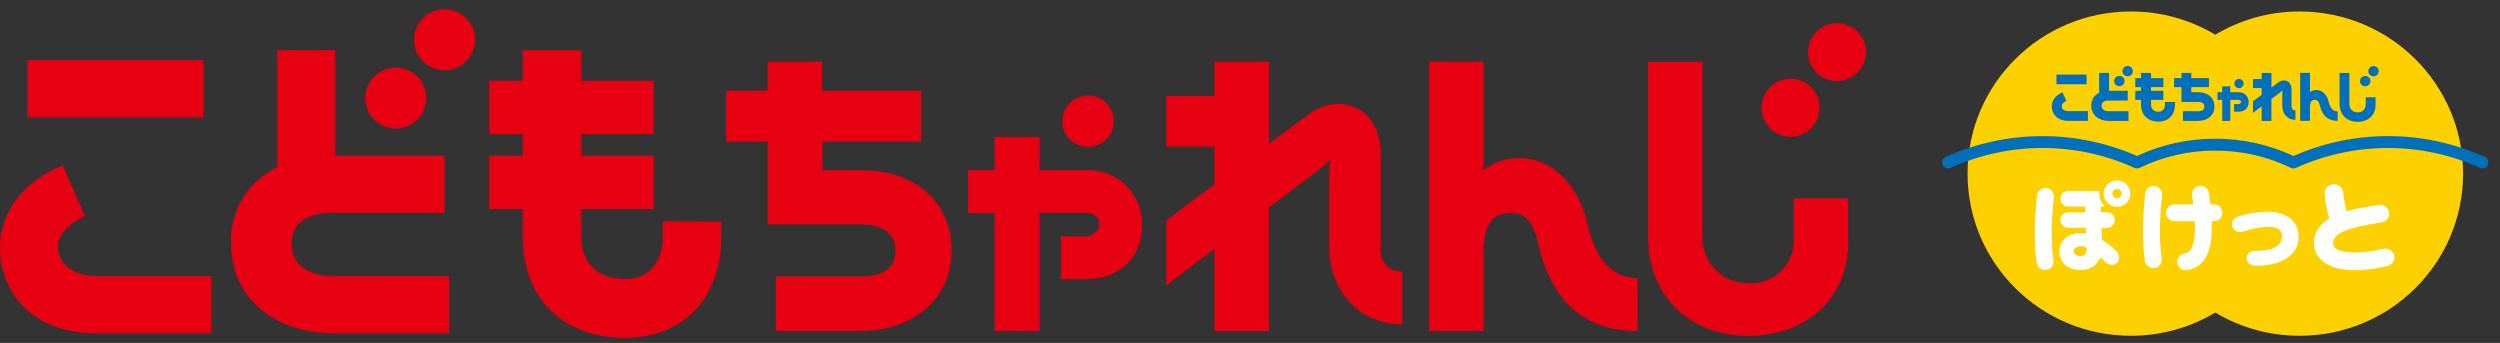
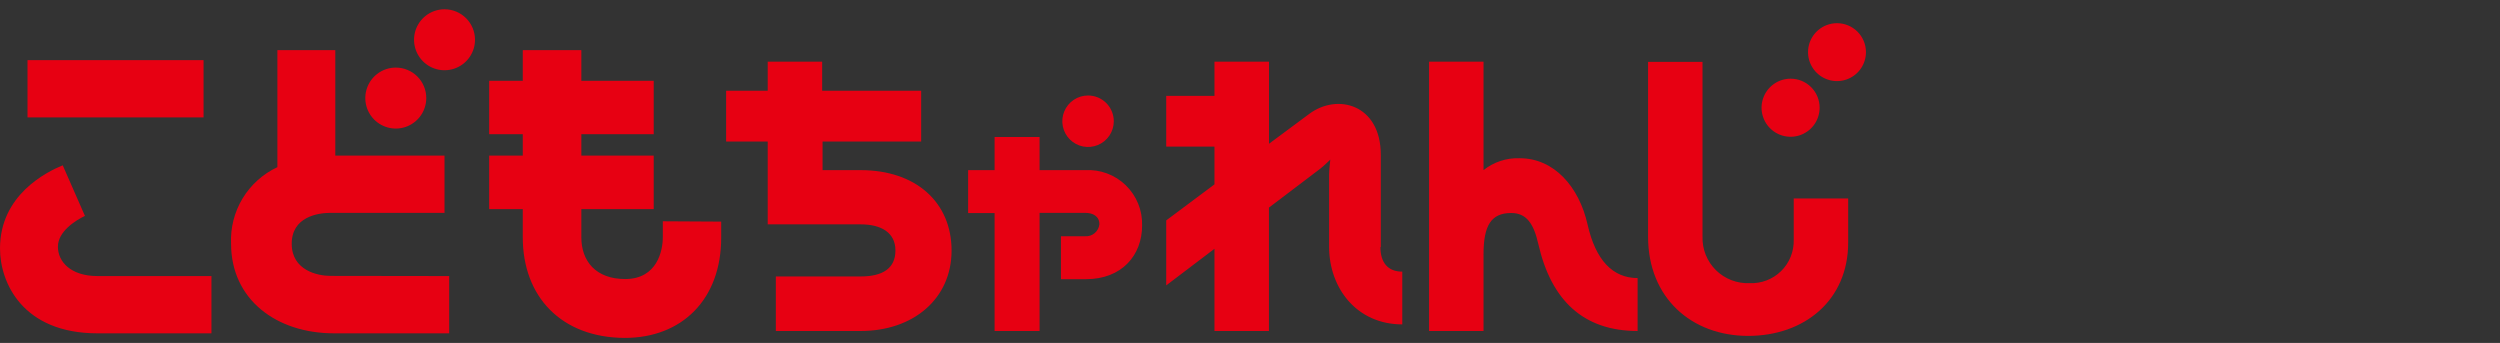
<svg xmlns="http://www.w3.org/2000/svg" width="226" height="31" viewBox="0 0 226 31" fill="none">
  <rect x="0" y="0" width="226" height="31" fill="#333333" stroke="none" />
  <g clip-path="url(#clip0_40009240_5392)">
    <g clip-path="url(#clip1_40009240_5392)">
      <path d="M148.04 29.922C143.14 29.922 140.232 27.159 139.068 22.076C138.647 20.208 137.992 19.256 136.611 19.256C134.793 19.256 134.11 20.39 134.11 23V29.922H129.188V5.572H134.11V15.38C135.035 14.643 136.193 14.261 137.374 14.304C140.494 14.304 142.747 16.878 143.518 20.302C144.245 23.523 145.794 25.137 148.04 25.137V29.922ZM98.091 15.38H93.976V12.385H89.911V15.38H87.519V19.263H89.911V29.922H93.976V19.241H98.091C98.818 19.241 99.385 19.561 99.385 20.273C99.352 20.587 99.198 20.875 98.957 21.077C98.716 21.279 98.405 21.379 98.091 21.357H95.91V25.239H98.156C101.435 25.239 103.246 23.058 103.246 20.39C103.266 19.714 103.146 19.041 102.892 18.415C102.638 17.788 102.256 17.221 101.772 16.75C101.287 16.279 100.709 15.913 100.075 15.678C99.442 15.442 98.766 15.341 98.091 15.38ZM148.986 5.594H153.908V21.408C153.892 21.967 153.992 22.524 154.201 23.044C154.411 23.563 154.724 24.034 155.123 24.427C155.523 24.82 155.998 25.126 156.521 25.327C157.043 25.528 157.602 25.62 158.161 25.596C158.686 25.62 159.211 25.535 159.702 25.348C160.193 25.16 160.639 24.872 161.014 24.504C161.389 24.135 161.683 23.693 161.879 23.206C162.075 22.718 162.168 22.195 162.153 21.669V17.939H167.075V21.924C167.075 27.144 163.12 30.365 158.03 30.365C152.941 30.365 148.986 26.948 148.986 21.4V5.594ZM77.798 15.38H74.359V12.792H83.273V8.204H74.323V5.572H69.401V8.204H65.642V12.792H69.401V20.281H77.798C79.638 20.281 80.947 21.008 80.947 22.644C80.947 24.279 79.769 24.992 77.798 24.992H70.135V29.922H77.798C82.561 29.922 86.022 27.013 86.022 22.651C86.022 18.288 82.801 15.38 77.798 15.38ZM124.825 22.353V14.006C124.825 9.411 120.877 8.408 118.354 10.298L114.719 12.995V5.572H109.789V8.669H105.427V13.25H109.789V16.667L105.427 19.924V25.799L109.789 22.491V29.922H114.712V18.768L119.343 15.257C119.656 15.024 120.259 14.428 120.259 14.428C120.259 14.428 120.15 15.424 120.15 15.766V22.309C120.15 26.039 122.644 29.325 126.766 29.325V24.556C125.436 24.556 124.789 23.705 124.789 22.331L124.825 22.353ZM98.36 8.633C97.9 8.633 97.45 8.769 97.067 9.025C96.685 9.281 96.386 9.644 96.21 10.069C96.034 10.494 95.988 10.962 96.078 11.414C96.168 11.865 96.389 12.279 96.715 12.605C97.04 12.93 97.455 13.152 97.906 13.242C98.357 13.331 98.825 13.285 99.25 13.109C99.675 12.933 100.039 12.635 100.294 12.252C100.55 11.87 100.687 11.42 100.687 10.96C100.687 10.343 100.441 9.751 100.005 9.314C99.569 8.878 98.977 8.633 98.36 8.633ZM161.877 7.113C161.357 7.112 160.848 7.265 160.416 7.553C159.983 7.841 159.645 8.25 159.446 8.73C159.246 9.21 159.194 9.739 159.295 10.248C159.396 10.758 159.646 11.227 160.013 11.594C160.381 11.962 160.849 12.212 161.359 12.313C161.869 12.414 162.397 12.361 162.877 12.162C163.357 11.962 163.767 11.625 164.055 11.192C164.343 10.759 164.495 10.251 164.494 9.731C164.494 9.037 164.218 8.371 163.727 7.88C163.237 7.389 162.571 7.113 161.877 7.113ZM166.065 2.097C165.547 2.097 165.041 2.25 164.61 2.538C164.18 2.825 163.844 3.234 163.646 3.712C163.448 4.191 163.396 4.717 163.497 5.225C163.598 5.732 163.848 6.199 164.214 6.565C164.58 6.931 165.046 7.18 165.554 7.281C166.062 7.382 166.588 7.33 167.066 7.132C167.544 6.934 167.953 6.599 168.241 6.168C168.528 5.738 168.682 5.232 168.682 4.714C168.682 4.02 168.406 3.354 167.915 2.863C167.424 2.372 166.759 2.097 166.065 2.097Z" fill="#E70012" />
      <path d="M18.402 10.611V5.434H2.487V10.611H18.402ZM5.671 14.944C4.217 15.54 0 17.62 0 22.462C0 25.559 2.05 30.133 8.812 30.133H19.115V24.956H8.812C6.413 24.956 5.235 23.676 5.235 22.302C5.235 20.928 6.813 19.932 7.678 19.517L5.671 14.944ZM65.196 20.034V21.488C65.196 27.05 61.663 30.547 56.471 30.547C50.72 30.518 47.259 26.802 47.259 21.459V18.907H44.22V14.064H47.259V12.13H44.22V7.303H47.259V4.532H52.553V7.303H59.096V12.13H52.553V14.064H59.096V18.907H52.553V21.459C52.553 23.589 53.847 25.225 56.515 25.225C59.423 25.225 59.918 22.636 59.918 21.459V20.004L65.196 20.034ZM40.607 24.956V30.133H30.202C24.946 30.133 20.889 27.042 20.889 22.033C20.823 20.594 21.185 19.168 21.931 17.936C22.677 16.703 23.771 15.72 25.077 15.111V4.532H30.311V14.064H40.185V19.241H29.883C28.705 19.241 26.371 19.619 26.371 22.033C26.371 24.447 28.712 24.941 29.883 24.941L40.607 24.956ZM38.535 8.873C38.533 9.418 38.37 9.95 38.067 10.402C37.763 10.854 37.332 11.206 36.828 11.414C36.325 11.621 35.771 11.675 35.237 11.568C34.703 11.46 34.213 11.197 33.828 10.812C33.443 10.426 33.182 9.935 33.076 9.401C32.97 8.866 33.025 8.313 33.234 7.81C33.443 7.306 33.796 6.876 34.249 6.574C34.702 6.272 35.234 6.11 35.779 6.11C36.142 6.109 36.501 6.18 36.836 6.319C37.172 6.457 37.476 6.661 37.732 6.918C37.988 7.174 38.191 7.479 38.329 7.815C38.467 8.151 38.536 8.51 38.535 8.873ZM42.941 3.594C42.941 4.139 42.779 4.672 42.476 5.125C42.173 5.579 41.743 5.932 41.24 6.14C40.736 6.349 40.182 6.403 39.648 6.297C39.113 6.191 38.622 5.928 38.237 5.543C37.851 5.158 37.589 4.667 37.482 4.132C37.376 3.598 37.431 3.043 37.639 2.54C37.848 2.036 38.201 1.606 38.654 1.303C39.107 1 39.64 0.839 40.185 0.839C40.916 0.839 41.617 1.129 42.134 1.646C42.65 2.163 42.941 2.864 42.941 3.594Z" fill="#E70012" />
    </g>
    <g clip-path="url(#clip2_40009240_5392)">
      <path d="M207.882 1.037C205.094 1.037 202.488 1.804 200.258 3.138C198.033 1.804 195.427 1.037 192.635 1.037C184.478 1.037 177.867 7.602 177.867 15.696C177.867 23.79 184.478 30.355 192.64 30.355C195.427 30.355 198.038 29.588 200.263 28.254C202.488 29.583 205.094 30.355 207.887 30.355C216.048 30.355 222.664 23.79 222.664 15.696C222.664 7.602 216.043 1.037 207.882 1.037Z" fill="#FDD000" />
-       <path d="M216.445 23.09C216.337 22.663 215.877 22.397 215.427 22.498C213.066 23.037 211.647 22.828 211.149 22.45C210.982 22.329 210.914 22.188 210.914 21.979C210.914 20.922 212.836 20.519 214.762 20.194L215.3 20.102C215.76 20.019 216.058 19.602 215.97 19.165C215.887 18.733 215.442 18.447 214.982 18.529L214.425 18.617C213.755 18.728 212.929 18.869 212.127 19.102C211.99 18.612 211.877 17.874 211.828 17.384C211.789 16.943 211.378 16.622 210.914 16.666C210.449 16.705 210.107 17.098 210.146 17.54C210.171 17.797 210.288 18.937 210.567 19.757C209.755 20.242 209.178 20.946 209.178 21.984C209.178 22.683 209.515 23.28 210.092 23.707C211.193 24.527 213.193 24.648 215.814 24.056C216.268 23.954 216.547 23.522 216.44 23.09" fill="white" />
+       <path d="M216.445 23.09C216.337 22.663 215.877 22.397 215.427 22.498C213.066 23.037 211.647 22.828 211.149 22.45C210.982 22.329 210.914 22.188 210.914 21.979C210.914 20.922 212.836 20.519 214.762 20.194L215.3 20.102C215.76 20.019 216.058 19.602 215.97 19.165C215.887 18.733 215.442 18.447 214.982 18.529L214.425 18.617C213.755 18.728 212.929 18.869 212.127 19.102C211.99 18.612 211.877 17.874 211.828 17.384C210.449 16.705 210.107 17.098 210.146 17.54C210.171 17.797 210.288 18.937 210.567 19.757C209.755 20.242 209.178 20.946 209.178 21.984C209.178 22.683 209.515 23.28 210.092 23.707C211.193 24.527 213.193 24.648 215.814 24.056C216.268 23.954 216.547 23.522 216.44 23.09" fill="white" />
      <path d="M200.131 18.472H199.818C199.774 18.108 199.73 17.763 199.686 17.457C199.628 17.04 199.241 16.749 198.821 16.807C198.4 16.865 198.107 17.249 198.165 17.666C198.195 17.894 198.234 18.171 198.273 18.476H196.571C196.146 18.476 195.804 18.816 195.804 19.238C195.804 19.66 196.146 20 196.571 20H198.41C198.478 21.402 198.337 22.79 197.486 22.911C197.065 22.97 196.772 23.353 196.835 23.77C196.894 24.188 197.285 24.479 197.701 24.416C199.686 24.139 200.029 22.033 199.95 20H200.136C200.557 20 200.904 19.66 200.904 19.238C200.904 18.816 200.557 18.476 200.136 18.476" fill="white" />
      <path d="M193.926 17.496C193.667 19.932 193.657 22.009 193.901 23.59C193.965 24.008 194.356 24.294 194.777 24.226C195.197 24.163 195.481 23.775 195.417 23.358C195.197 21.926 195.207 19.927 195.451 17.656C195.495 17.239 195.192 16.865 194.767 16.817C194.346 16.773 193.97 17.074 193.926 17.491" fill="white" />
      <path d="M206.293 21.374C206.293 22.194 205.481 22.664 204.058 22.664C203.774 22.664 203.1 22.664 203.1 23.373C203.1 23.746 203.461 24.028 203.921 24.028C205.369 24.028 206.523 23.654 207.178 22.975C207.618 22.524 207.823 21.946 207.794 21.257C207.75 20.282 207.1 19.54 206.048 19.268C204.562 18.884 202.498 19.515 202.415 19.544C201.926 19.695 201.686 20.044 201.784 20.452C201.867 20.777 202.224 21.087 202.767 20.937C202.767 20.937 205.158 20.131 206.004 20.733C206.2 20.874 206.288 21.087 206.288 21.369" fill="white" />
      <path d="M191.378 17.914C191.148 17.914 190.962 17.729 190.962 17.501C190.962 17.273 191.148 17.089 191.378 17.089C191.608 17.089 191.794 17.273 191.794 17.501C191.794 17.729 191.608 17.914 191.378 17.914ZM191.378 16.303C190.708 16.303 190.17 16.841 190.17 17.501C190.17 18.161 190.713 18.7 191.378 18.7C192.043 18.7 192.586 18.161 192.586 17.501C192.586 16.841 192.043 16.303 191.378 16.303Z" fill="white" />
      <path d="M188.068 23.154C187.877 23.154 187.471 23.033 187.471 22.689C187.471 22.446 187.75 22.266 188.122 22.266C188.263 22.266 188.503 22.296 188.625 22.417C188.625 22.49 188.625 22.582 188.625 22.616C188.625 22.82 188.528 23.154 188.068 23.154ZM190.014 21.674C190.004 21.369 189.995 20.99 189.985 20.602H190.381C190.909 20.602 191.178 20.277 191.178 19.879C191.178 19.481 190.889 19.19 190.381 19.19H189.936C189.936 19.006 189.926 18.778 189.921 18.666H190.293C189.98 18.375 189.779 17.962 189.779 17.506C189.779 17.424 189.789 17.336 189.799 17.259H187.061C186.532 17.259 186.263 17.55 186.263 17.953C186.263 18.355 186.498 18.671 187.061 18.671H188.518C188.518 18.811 188.528 19.035 188.532 19.195H187.061C186.532 19.195 186.263 19.452 186.263 19.85C186.263 20.248 186.498 20.602 187.061 20.602H188.572C188.576 20.777 188.581 20.947 188.586 21.111C188.425 21.082 188.268 21.063 188.117 21.063C186.699 21.063 186.156 22.033 186.156 22.684C186.156 23.45 186.65 24.416 188.063 24.416C188.958 24.416 189.584 23.979 189.862 23.251C190.019 23.387 190.18 23.538 190.337 23.698C190.606 23.974 191.114 24.042 191.388 23.771C191.667 23.504 191.613 23.004 191.344 22.727C190.929 22.3 190.469 21.946 190.009 21.669" fill="white" />
      <path d="M184.987 16.996C184.566 16.952 184.19 17.253 184.146 17.671C183.887 20.106 183.877 22.183 184.121 23.765C184.185 24.182 184.576 24.464 184.997 24.401C185.417 24.338 185.706 23.949 185.637 23.532C185.417 22.096 185.427 20.102 185.672 17.826C185.716 17.409 185.412 17.03 184.992 16.991" fill="white" />
      <path d="M211.329 10.077C210.923 10.077 210.645 9.786 210.513 9.213C210.376 8.602 209.97 8.141 209.407 8.141C209.109 8.141 208.914 8.252 208.821 8.335V6.588H207.936V10.926H208.821V9.693C208.821 9.228 208.943 9.029 209.271 9.029C209.52 9.029 209.637 9.198 209.711 9.528C209.921 10.436 210.444 10.926 211.324 10.926V10.077H211.329Z" fill="#006FBC" />
      <path d="M202.356 8.336H201.618V7.807H200.889V8.336H200.459V9.029H200.889V10.931H201.618V9.029H202.356C202.483 9.029 202.591 9.088 202.591 9.214C202.591 9.316 202.493 9.408 202.356 9.408H201.96V10.097H202.366C202.953 10.097 203.28 9.714 203.28 9.233C203.28 8.753 202.948 8.336 202.356 8.336Z" fill="#006FBC" />
      <path d="M202.405 7.966C202.635 7.966 202.821 7.782 202.821 7.554C202.821 7.326 202.635 7.142 202.405 7.142C202.175 7.142 201.989 7.326 201.989 7.554C201.989 7.782 202.175 7.966 202.405 7.966Z" fill="#006FBC" />
      <path d="M188.625 6.743H185.906V7.617H188.625V6.743Z" fill="#006FBC" />
      <path d="M186.449 8.354C186.2 8.452 185.481 8.806 185.481 9.626C185.481 10.155 185.828 10.926 186.987 10.926H188.747V10.048H186.987C186.576 10.048 186.376 9.834 186.376 9.597C186.376 9.359 186.645 9.194 186.796 9.126L186.454 8.35L186.449 8.354Z" fill="#006FBC" />
      <path d="M195.711 9.213V9.46C195.711 9.659 195.623 10.101 195.129 10.101C194.674 10.101 194.454 9.824 194.454 9.46V9.029H195.569V8.209H194.454V7.879H195.569V7.063H194.454V6.593H193.55V7.063H193.031V7.879H193.55V8.209H193.031V9.029H193.55V9.46C193.55 10.368 194.141 10.994 195.129 10.994C196.009 10.994 196.616 10.402 196.616 9.46V9.213H195.711Z" fill="#006FBC" />
      <path d="M213.814 7.802C214.073 7.802 214.283 7.593 214.283 7.336C214.283 7.079 214.073 6.87 213.814 6.87C213.554 6.87 213.344 7.079 213.344 7.336C213.344 7.593 213.554 7.802 213.814 7.802Z" fill="#006FBC" />
      <path d="M214.567 6.903C214.826 6.903 215.036 6.695 215.036 6.438C215.036 6.18 214.826 5.972 214.567 5.972C214.308 5.972 214.097 6.18 214.097 6.438C214.097 6.695 214.308 6.903 214.567 6.903Z" fill="#006FBC" />
      <path d="M211.501 9.412C211.501 10.402 212.195 11.013 213.124 11.013C214.053 11.013 214.748 10.441 214.748 9.509V8.796H213.862V9.46C213.862 9.824 213.603 10.159 213.144 10.159C212.684 10.159 212.381 9.854 212.381 9.412V6.593H211.496V9.412H211.501Z" fill="#006FBC" />
      <path d="M190.586 10.053C190.385 10.053 189.984 9.965 189.984 9.558C189.984 9.15 190.385 9.087 190.586 9.087H192.346V8.209H190.659V6.593H189.764V8.388C189.314 8.602 189.05 9.009 189.05 9.558C189.05 10.407 189.745 10.931 190.64 10.931H192.415V10.053H190.586Z" fill="#006FBC" />
      <path d="M191.589 7.792C191.848 7.792 192.058 7.583 192.058 7.326C192.058 7.069 191.848 6.86 191.589 6.86C191.329 6.86 191.119 7.069 191.119 7.326C191.119 7.583 191.329 7.792 191.589 7.792Z" fill="#006FBC" />
      <path d="M192.341 6.898C192.6 6.898 192.811 6.69 192.811 6.433C192.811 6.175 192.6 5.967 192.341 5.967C192.082 5.967 191.872 6.175 191.872 6.433C191.872 6.69 192.082 6.898 192.341 6.898Z" fill="#006FBC" />
      <path d="M198.708 8.335H198.092V7.879H199.691V7.063H198.092V6.593H197.207V7.063H196.532V7.879H197.207V9.213H198.708C199.041 9.213 199.276 9.339 199.276 9.635C199.276 9.931 199.065 10.053 198.708 10.053H197.339V10.931H198.708C199.564 10.931 200.185 10.412 200.185 9.635C200.185 8.859 199.613 8.335 198.708 8.335Z" fill="#006FBC" />
      <path d="M207.154 9.577V8.092C207.154 7.272 206.444 7.097 205.99 7.432C205.916 7.486 205.662 7.675 205.339 7.913V6.593H204.454V7.146H203.672V7.961H204.454V8.573C204.024 8.888 203.672 9.15 203.672 9.15V10.198L204.454 9.606V10.931H205.339V8.941C205.339 8.941 206.117 8.359 206.171 8.32C206.224 8.277 206.337 8.175 206.337 8.175C206.337 8.175 206.317 8.349 206.317 8.412V9.582C206.317 10.246 206.767 10.834 207.506 10.834V9.98C207.266 9.98 207.149 9.829 207.149 9.582" fill="#006FBC" />
      <path d="M175.892 14.192C175.618 14.314 175.5 14.634 175.623 14.906C175.745 15.177 176.068 15.294 176.341 15.172C181.628 12.78 187.686 12.78 192.962 15.177C193.109 15.245 193.28 15.245 193.427 15.172C195.564 14.139 197.862 13.615 200.258 13.615C202.654 13.615 204.953 14.139 207.09 15.172C207.236 15.245 207.408 15.245 207.554 15.177C212.835 12.78 218.889 12.78 224.175 15.172C224.449 15.294 224.772 15.177 224.894 14.906C225.016 14.634 224.894 14.319 224.625 14.192C219.129 11.703 212.845 11.674 207.334 14.1C205.114 13.067 202.733 12.538 200.258 12.538C197.784 12.538 195.403 13.067 193.183 14.1C187.672 11.679 181.388 11.703 175.892 14.192Z" fill="#006FBC" />
    </g>
  </g>
  <defs>
    <clipPath id="clip0_40009240_5392">
      <rect width="225.682" height="29.708" fill="white" transform="translate(0 0.839)" />
    </clipPath>
    <clipPath id="clip1_40009240_5392">
      <rect width="168.682" height="29.708" fill="white" transform="translate(0 0.839)" />
    </clipPath>
    <clipPath id="clip2_40009240_5392">
-       <rect width="51" height="29.684" fill="white" transform="translate(174.682 0.862)" />
-     </clipPath>
+       </clipPath>
  </defs>
</svg>